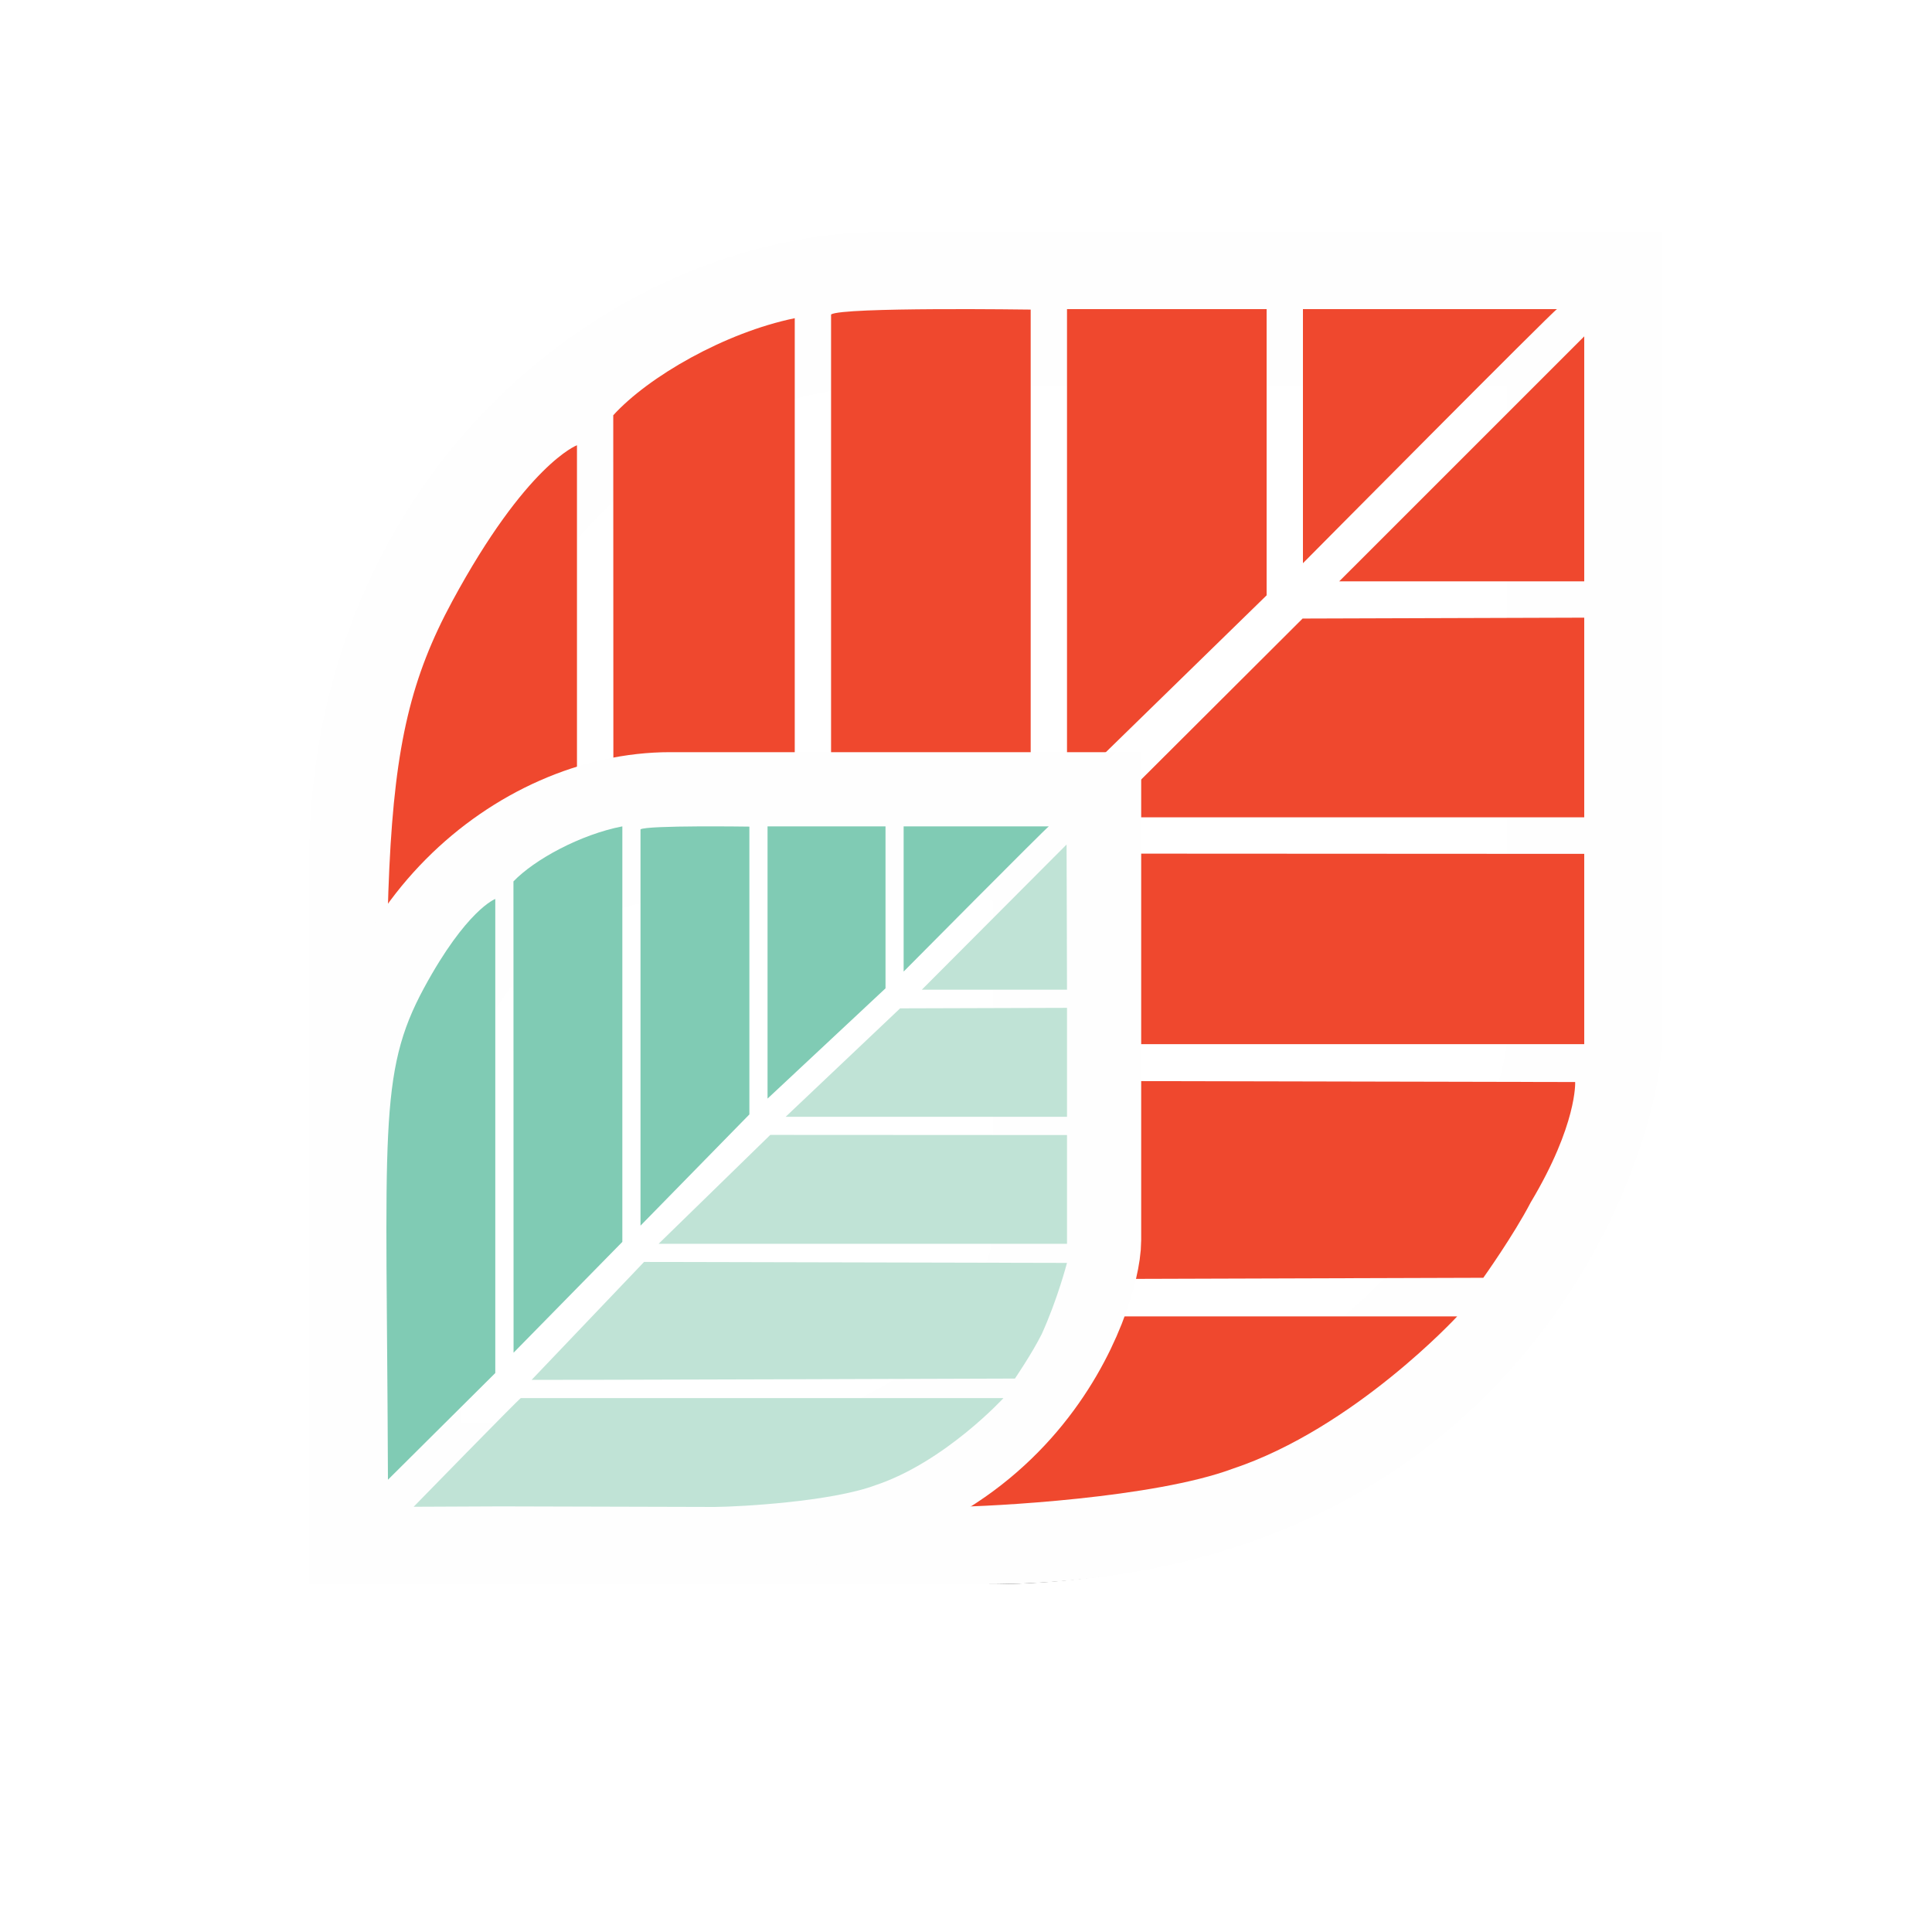
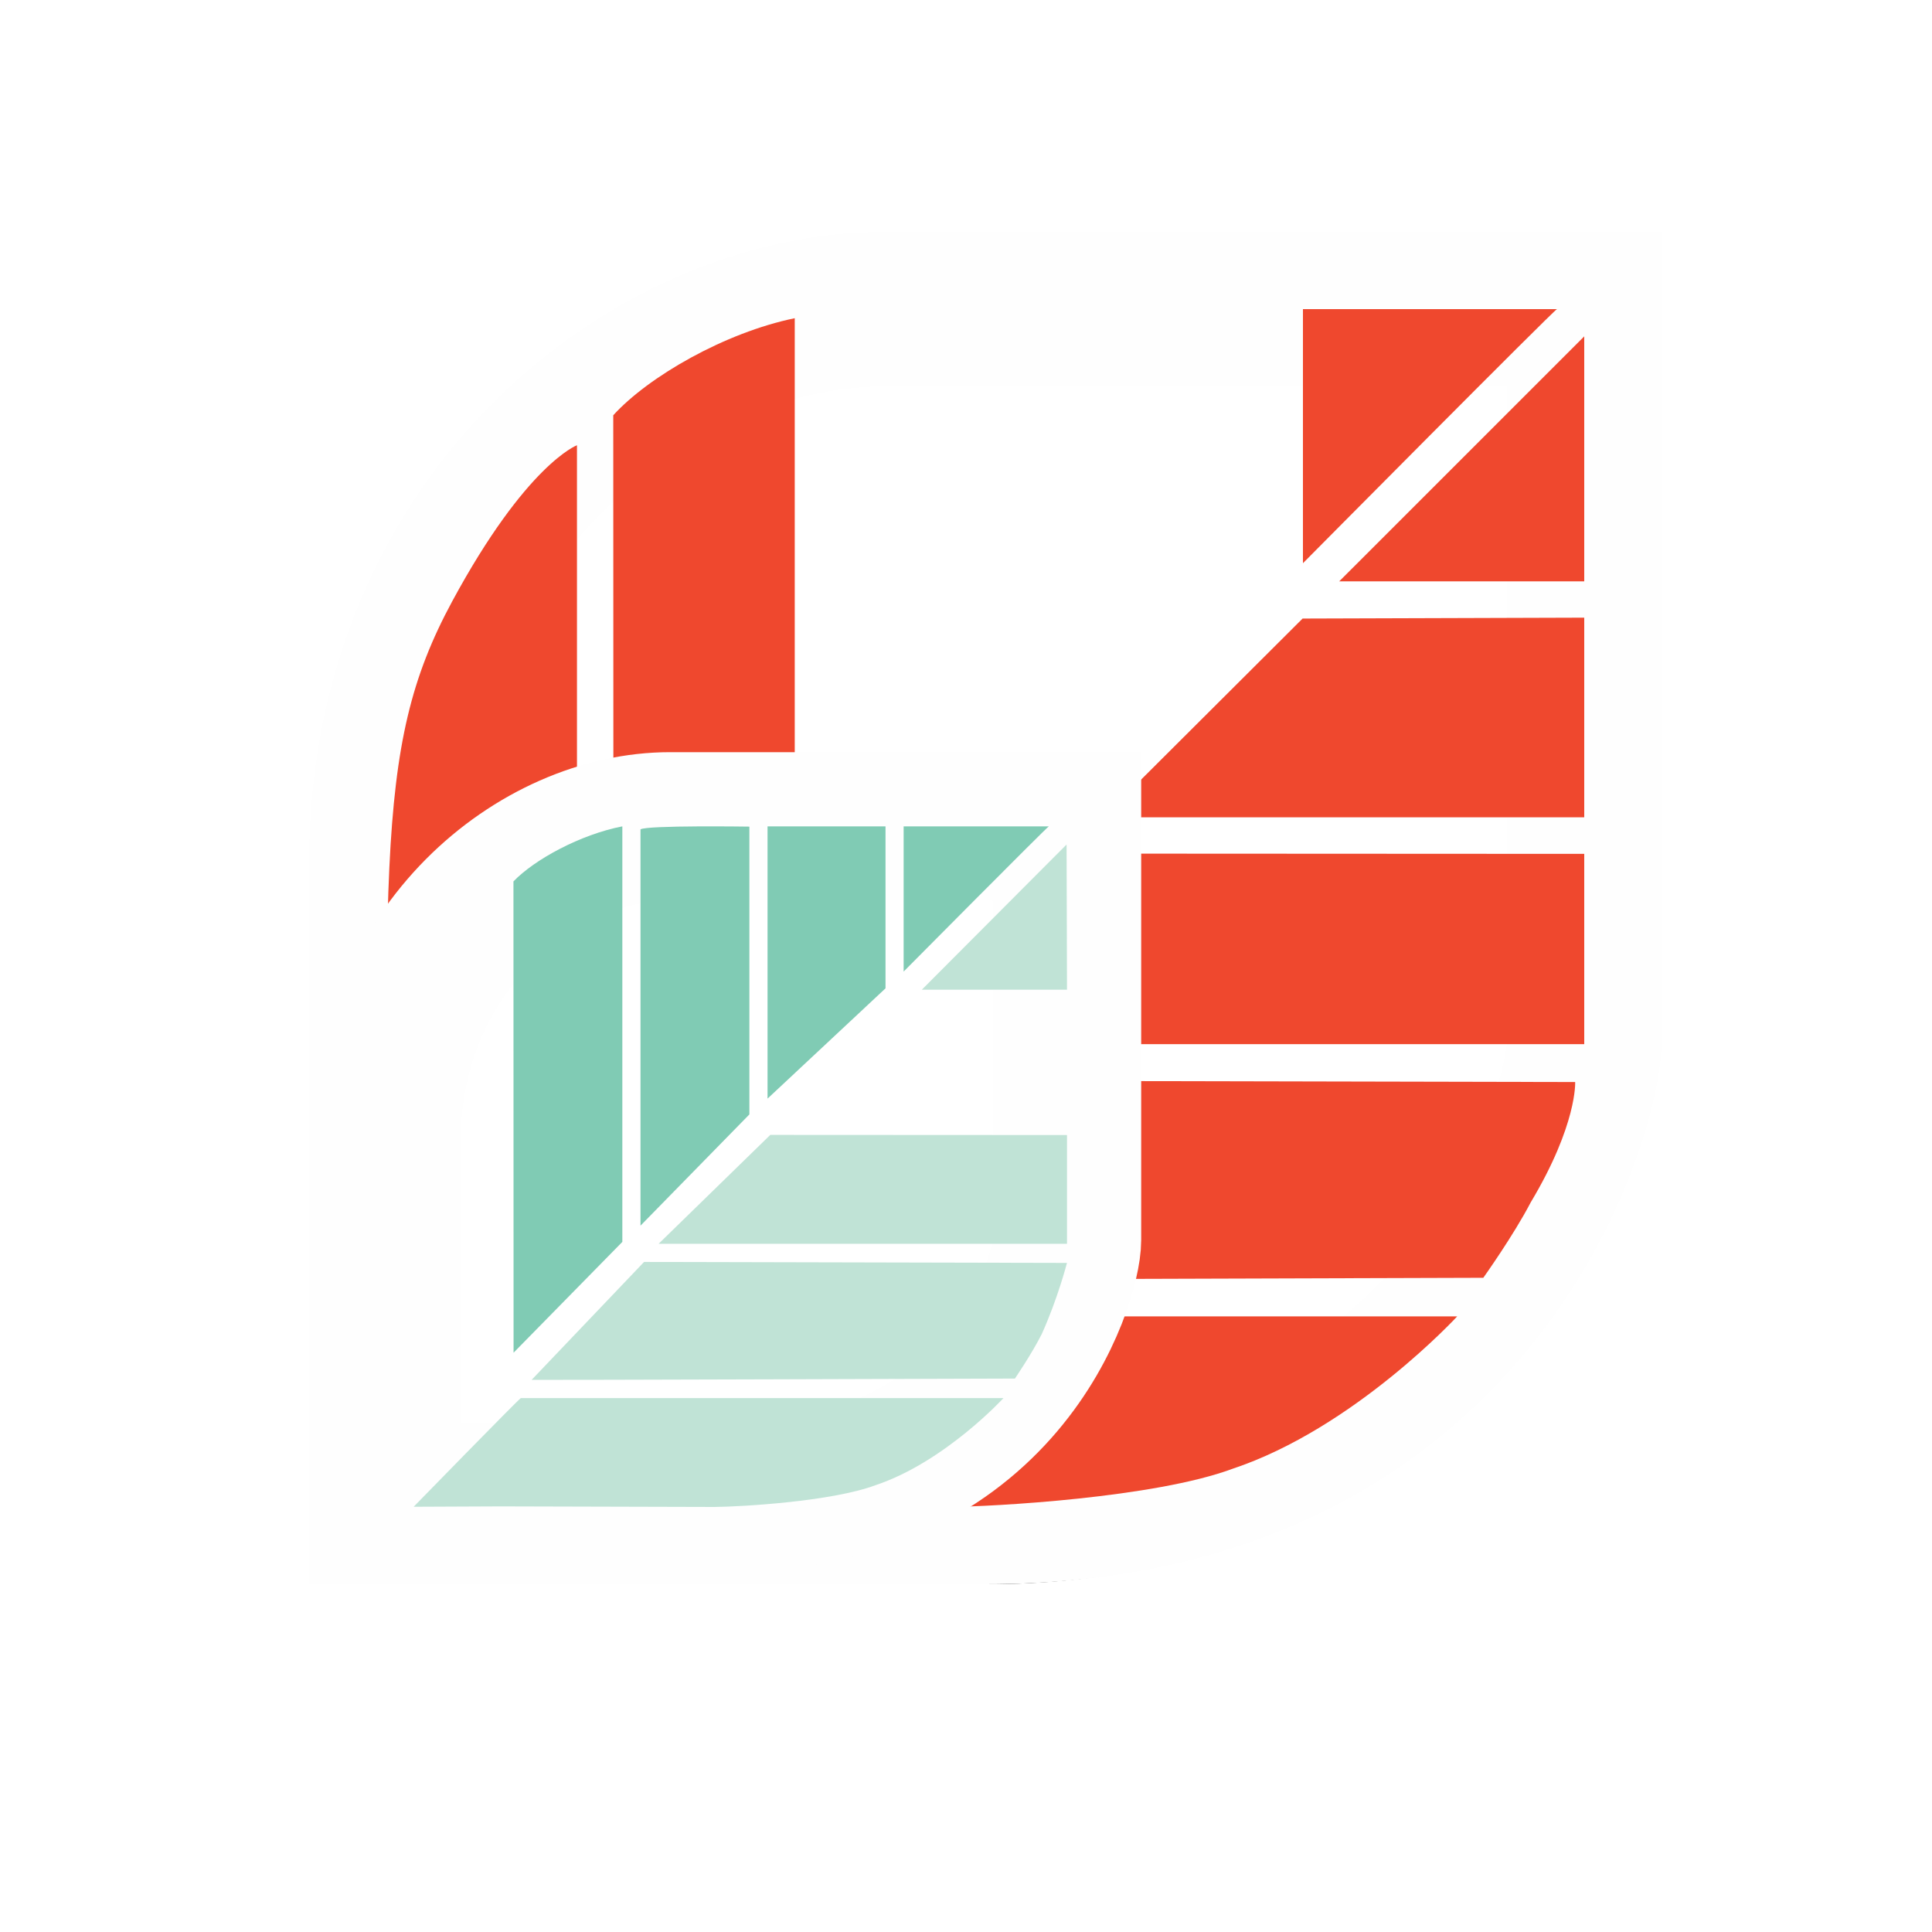
<svg xmlns="http://www.w3.org/2000/svg" xmlns:xlink="http://www.w3.org/1999/xlink" width="50px" height="50px" viewBox="0 0 50 50" version="1.1">
  <title>CEE02CEF-B926-4E7E-B22B-A78D44C1E2F8</title>
  <desc>Created with sketchtool.</desc>
  <defs>
    <path d="M0,31 L0,14.308 C0,5.421 6.872,0 12.924,0 L31,0 L31,18.946 C31,20.719 28.192,31 15.5,31 L0,31 Z" id="path-1" />
    <filter x="-50%" y="-50%" width="200%" height="200%" filterUnits="objectBoundingBox" id="filter-2">
      <feMorphology radius="2" operator="dilate" in="SourceAlpha" result="shadowSpreadOuter1" />
      <feOffset dx="0" dy="2" in="shadowSpreadOuter1" result="shadowOffsetOuter1" />
      <feGaussianBlur stdDeviation="2" in="shadowOffsetOuter1" result="shadowBlurOuter1" />
      <feComposite in="shadowBlurOuter1" in2="SourceAlpha" operator="out" result="shadowBlurOuter1" />
      <feColorMatrix values="0 0 0 0 0   0 0 0 0 0   0 0 0 0 0  0 0 0 0.5 0" type="matrix" in="shadowBlurOuter1" />
    </filter>
  </defs>
  <g id="Symbols" stroke="none" stroke-width="1" fill="none" fill-rule="evenodd">
    <g id="Icons/Fragmin">
      <g id="Logo" transform="translate(10, 8)">
        <g id="Fill-2">
          <use fill="black" fill-opacity="1" filter="url(#filter-2)" xlink:href="#path-1" />
          <use stroke="#FEFEFE" stroke-width="4" fill="#FFFFFF" fill-rule="evenodd" xlink:href="#path-1" />
        </g>
        <polygon id="Fill-10" fill="#EF482E" points="31 0.705 24.659 7.045 31 7.045" />
        <polygon id="Fill-12" fill="#EF482E" points="31 7.985 23.711 8.008 18.553 13.152 31 13.152" />
        <polygon id="Fill-14" fill="#EF482E" points="31 14.098 17.519 14.091 12.447 19.023 31 19.023" />
        <path d="M11.473,19.962 L6.341,25.127 C6.491,25.14 28.388,25.069 28.388,25.069 C28.388,25.069 29.17,23.972 29.614,23.119 C30.823,21.099 30.765,20.003 30.765,20.003 L11.473,19.962 Z" id="Fill-16" fill="#EF482E" />
        <path d="M5.346,26.068 C5.223,26.142 0.47,30.99 0.47,30.99 L4.439,30.972 L14.563,31 C15.708,30.99 19.878,30.762 21.895,30.013 C25.044,28.965 27.712,26.068 27.712,26.068 L5.346,26.068 Z" id="Fill-18" fill="#EF482E" />
        <path d="M23.72,0 L23.72,6.576 C23.72,6.576 30.239,0 30.295,0 L23.72,0 Z" id="Fill-20" fill="#EF482E" />
-         <polygon id="Fill-22" fill="#EF482E" points="22.78 7.407 17.614 12.447 17.614 0 22.78 0" />
-         <path d="M16.674,13.671 L11.508,18.788 L11.508,0.138 C11.803,-0.058 16.674,0.012 16.674,0.012 L16.674,13.671 Z" id="Fill-24" fill="#EF482E" />
        <path d="M10.568,19.604 L5.878,24.659 L5.871,2.747 C6.778,1.749 8.758,0.607 10.568,0.235 L10.568,19.604 Z" id="Fill-26" fill="#EF482E" />
        <path d="M4.932,25.452 L4.932,3.523 C4.932,3.523 3.625,4.007 1.701,7.566 C-0.399,11.457 0.012,14.467 0.071,30.295 L4.932,25.452 Z" id="Fill-28" fill="#EF482E" />
        <path d="M0,30.76 L0,21.561 C0,16.541 3.905,13.386 7.343,13.386 L17.614,13.386 L17.614,24.089 C17.614,25.091 15.977,30.765 8.765,30.765 L0,30.76 L0,30.76 Z" id="Path" stroke="#FEFEFE" stroke-width="3.84" fill="#FFFFFF" />
        <polygon id="Fill-39" fill="#C0E3D6" points="17.603 13.856 13.856 17.614 17.614 17.614" />
-         <polygon id="Fill-41" fill="#C0E3D6" points="17.614 18.083 13.295 18.096 10.333 20.902 17.614 20.902" />
        <polygon id="Fill-43" fill="#C0E3D6" points="17.614 21.375 9.935 21.371 7.045 24.189 17.614 24.189" />
        <path d="M6.668,24.659 L3.758,27.711 C3.842,27.718 16.266,27.677 16.266,27.677 C16.266,27.677 16.709,27.027 16.961,26.524 C17.379,25.598 17.613,24.684 17.613,24.684 L6.668,24.659 Z" id="Fill-45" fill="#C0E3D6" />
        <path d="M3.479,28.182 C3.409,28.223 0.705,30.995 0.705,30.995 L2.963,30.985 L8.489,31 C9.14,30.995 11.512,30.865 12.66,30.436 C14.452,29.837 15.97,28.182 15.97,28.182 L3.479,28.182 Z" id="Fill-47" fill="#C0E3D6" />
        <path d="M13.386,13.386 L13.386,17.144 C13.386,17.144 17.113,13.386 17.144,13.386 L13.386,13.386 Z" id="Fill-49" fill="#80CBB4" />
        <polygon id="Fill-51" fill="#80CBB4" points="12.917 17.578 9.864 20.432 9.864 13.386 12.917 13.386" />
        <path d="M9.394,20.841 L6.576,23.72 L6.576,13.464 C6.737,13.354 9.394,13.393 9.394,13.393 L9.394,20.841 Z" id="Fill-53" fill="#80CBB4" />
        <path d="M6.106,24.14 L3.291,27.008 L3.288,14.811 C3.831,14.245 5.02,13.597 6.106,13.386 L6.106,24.14 Z" id="Fill-55" fill="#80CBB4" />
-         <path d="M2.818,27.534 L2.818,15.265 C2.818,15.265 2.071,15.542 0.972,17.571 C-0.227,19.788 0.007,21.271 0.04,30.295 L2.818,27.534 Z" id="Fill-57" fill="#80CBB4" />
      </g>
    </g>
  </g>
</svg>